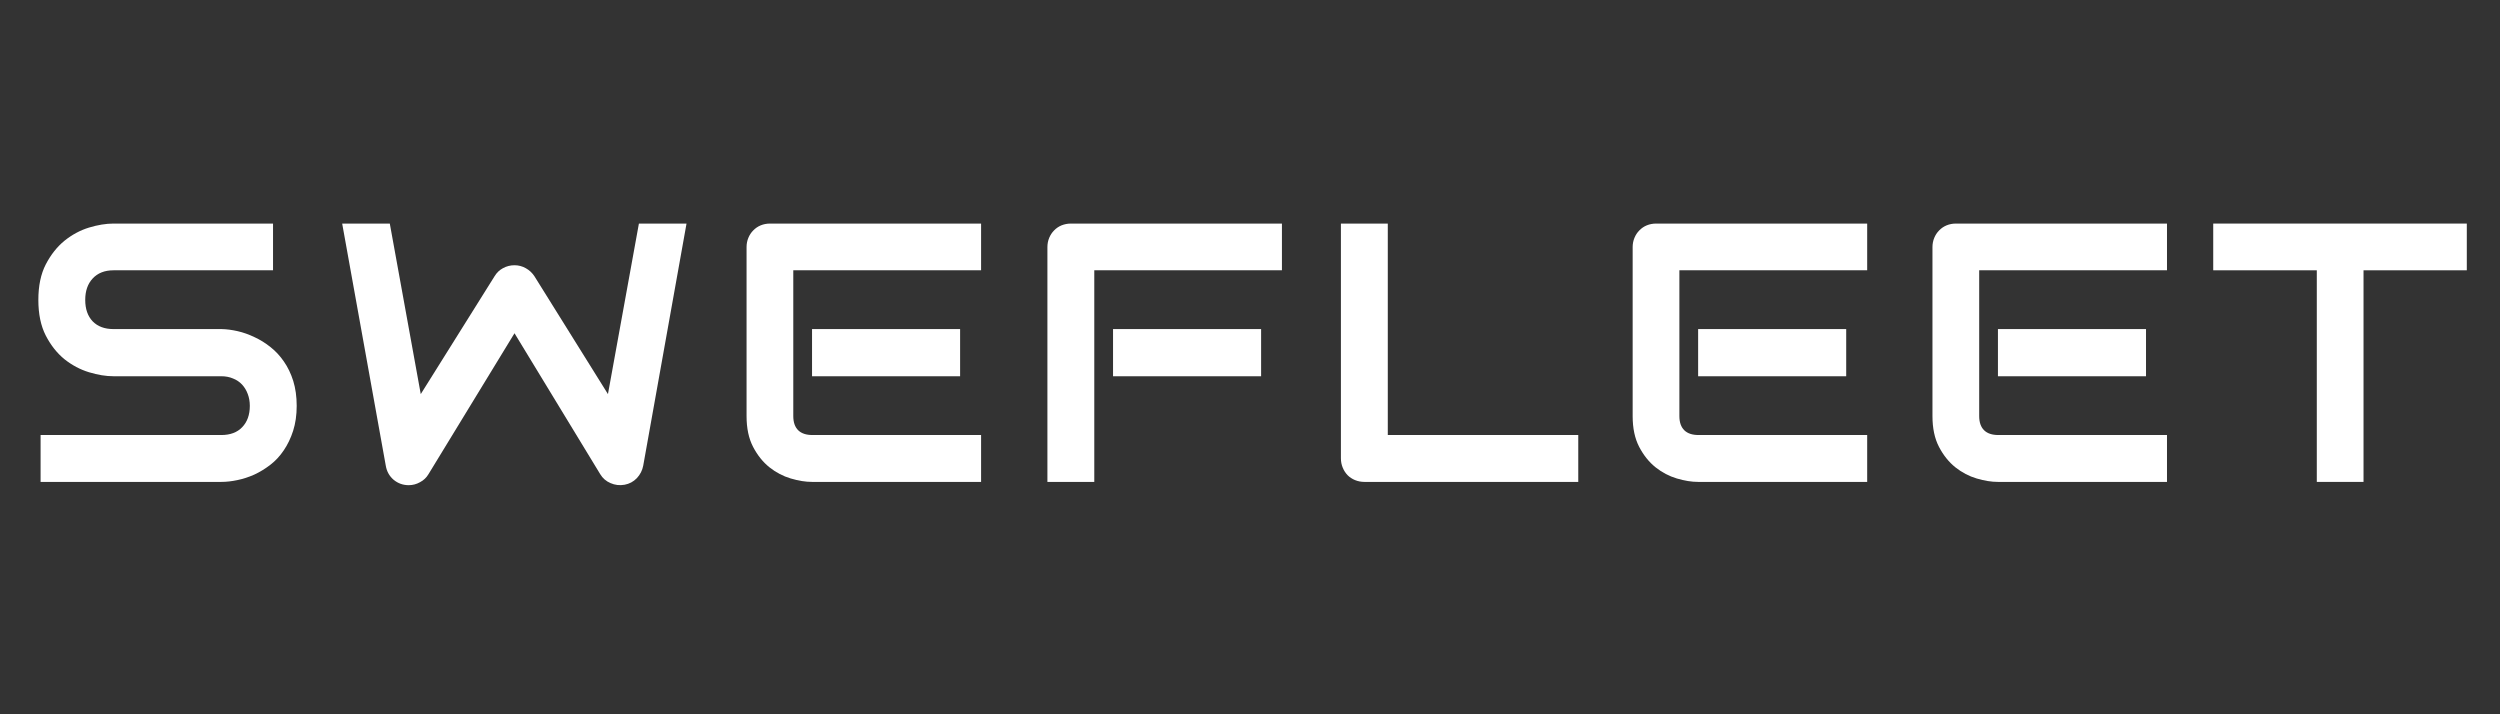
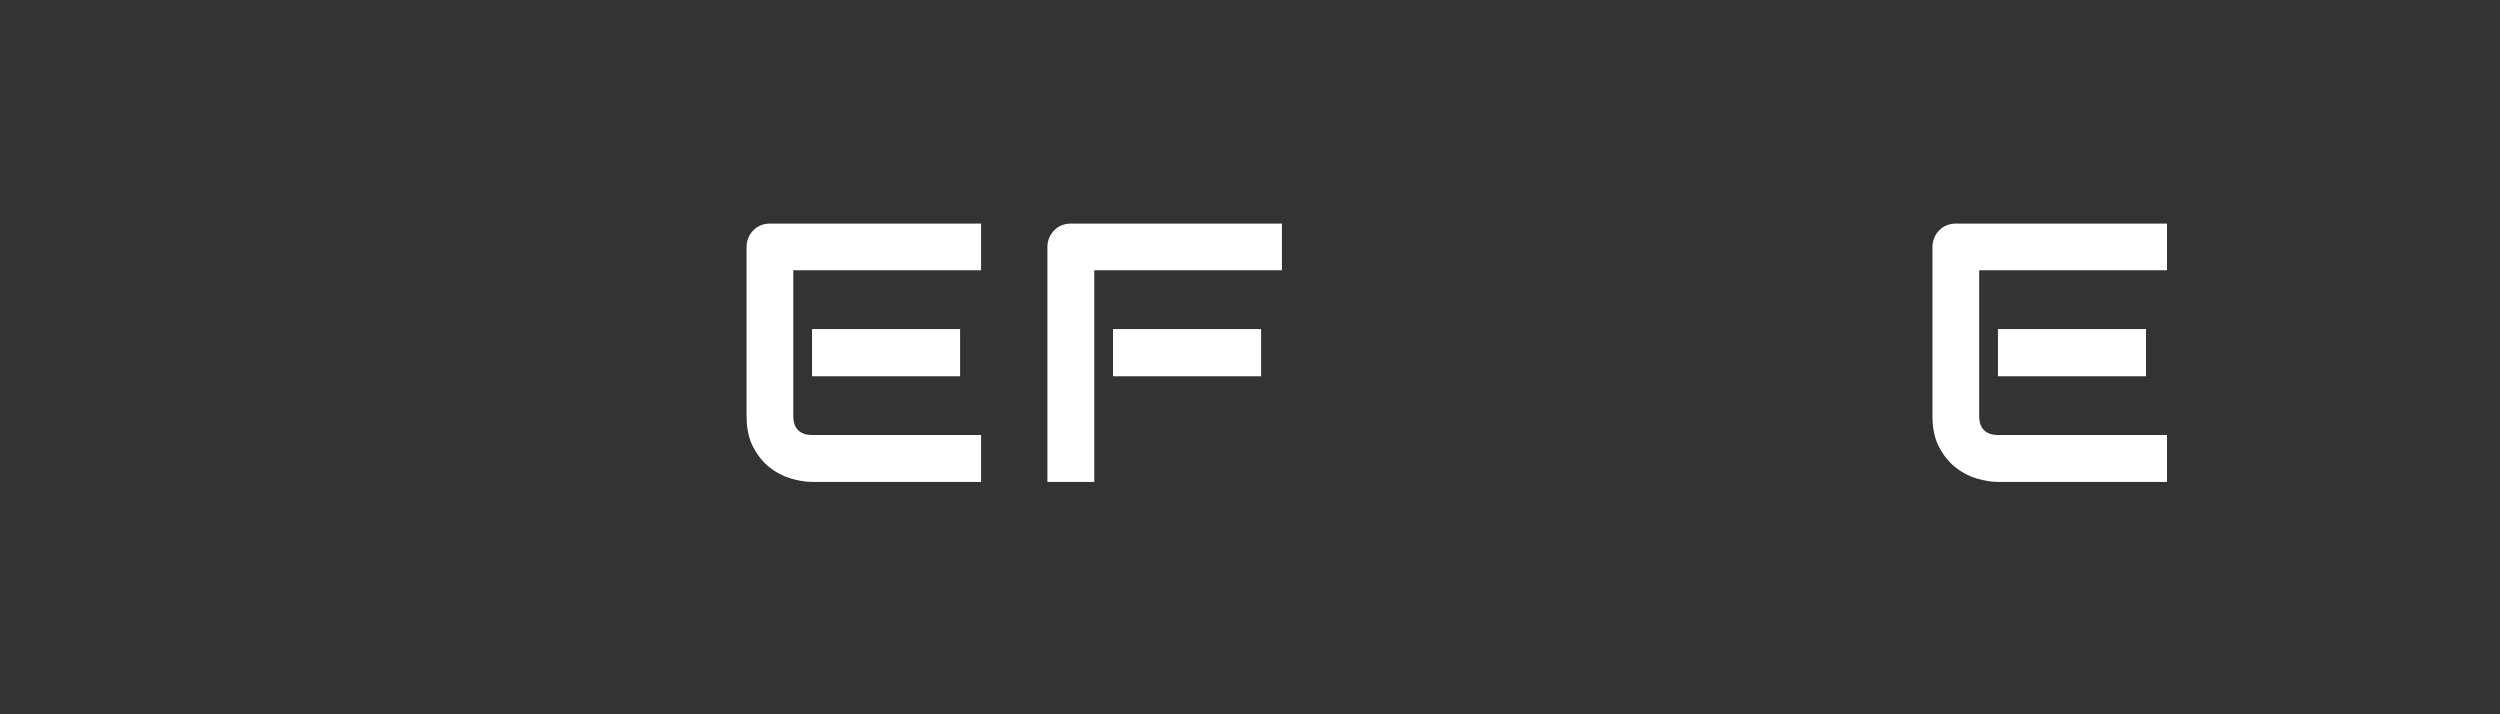
<svg xmlns="http://www.w3.org/2000/svg" width="350" zoomAndPan="magnify" viewBox="0 0 262.5 75" height="100" preserveAspectRatio="xMidYMid meet" version="1.0">
  <rect x="0" y="0" width="262.5" height="75" fill="#333333" stroke="none" />
  <defs>
    <g />
  </defs>
  <g fill="#ffffff" fill-opacity="1">
    <g transform="translate(2.215, 50.6)">
      <g>
-         <path d="M 28.938 -7.984 C 28.938 -7.016 28.812 -6.141 28.562 -5.359 C 28.312 -4.586 27.984 -3.906 27.578 -3.312 C 27.18 -2.719 26.711 -2.211 26.172 -1.797 C 25.629 -1.379 25.066 -1.035 24.484 -0.766 C 23.898 -0.504 23.305 -0.312 22.703 -0.188 C 22.109 -0.062 21.547 0 21.016 0 L 2.047 0 L 2.047 -4.922 L 21.016 -4.922 C 21.961 -4.922 22.695 -5.195 23.219 -5.75 C 23.75 -6.301 24.016 -7.047 24.016 -7.984 C 24.016 -8.441 23.941 -8.859 23.797 -9.234 C 23.66 -9.609 23.461 -9.938 23.203 -10.219 C 22.941 -10.5 22.625 -10.711 22.25 -10.859 C 21.883 -11.016 21.473 -11.094 21.016 -11.094 L 9.703 -11.094 C 8.91 -11.094 8.051 -11.234 7.125 -11.516 C 6.207 -11.797 5.352 -12.25 4.562 -12.875 C 3.781 -13.508 3.125 -14.336 2.594 -15.359 C 2.07 -16.379 1.812 -17.629 1.812 -19.109 C 1.812 -20.586 2.07 -21.832 2.594 -22.844 C 3.125 -23.863 3.781 -24.691 4.562 -25.328 C 5.352 -25.961 6.207 -26.422 7.125 -26.703 C 8.051 -26.984 8.91 -27.125 9.703 -27.125 L 26.453 -27.125 L 26.453 -22.219 L 9.703 -22.219 C 8.773 -22.219 8.047 -21.93 7.516 -21.359 C 6.992 -20.797 6.734 -20.047 6.734 -19.109 C 6.734 -18.16 6.992 -17.41 7.516 -16.859 C 8.047 -16.316 8.773 -16.047 9.703 -16.047 L 21.062 -16.047 C 21.594 -16.035 22.148 -15.961 22.734 -15.828 C 23.328 -15.691 23.914 -15.484 24.5 -15.203 C 25.094 -14.93 25.656 -14.582 26.188 -14.156 C 26.719 -13.738 27.188 -13.234 27.594 -12.641 C 28.008 -12.047 28.336 -11.363 28.578 -10.594 C 28.816 -9.82 28.938 -8.953 28.938 -7.984 Z M 28.938 -7.984 " />
-       </g>
+         </g>
    </g>
  </g>
  <g fill="#ffffff" fill-opacity="1">
    <g transform="translate(34.585, 50.6)">
      <g>
-         <path d="M 37.5 -27.125 L 32.953 -1.703 C 32.859 -1.203 32.633 -0.766 32.281 -0.391 C 31.926 -0.023 31.5 0.203 31 0.297 C 30.477 0.391 29.984 0.332 29.516 0.125 C 29.055 -0.07 28.695 -0.383 28.438 -0.812 L 19.438 -15.609 L 10.406 -0.812 C 10.188 -0.445 9.891 -0.164 9.516 0.031 C 9.148 0.238 8.754 0.344 8.328 0.344 C 7.734 0.344 7.207 0.156 6.75 -0.219 C 6.301 -0.602 6.023 -1.098 5.922 -1.703 L 1.344 -27.125 L 6.344 -27.125 L 9.594 -9.219 L 17.344 -21.594 C 17.562 -21.957 17.852 -22.238 18.219 -22.438 C 18.594 -22.645 19 -22.75 19.438 -22.75 C 19.863 -22.75 20.258 -22.645 20.625 -22.438 C 20.988 -22.238 21.289 -21.957 21.531 -21.594 L 29.25 -9.219 L 32.5 -27.125 Z M 37.5 -27.125 " />
-       </g>
+         </g>
    </g>
  </g>
  <g fill="#ffffff" fill-opacity="1">
    <g transform="translate(75.639, 50.6)">
      <g>
        <path d="M 25.172 -11.094 L 9.625 -11.094 L 9.625 -16.047 L 25.172 -16.047 Z M 27.375 0 L 9.625 0 C 8.945 0 8.203 -0.117 7.391 -0.359 C 6.586 -0.598 5.844 -0.988 5.156 -1.531 C 4.469 -2.082 3.895 -2.797 3.438 -3.672 C 2.977 -4.555 2.75 -5.633 2.75 -6.906 L 2.75 -24.656 C 2.75 -25 2.812 -25.32 2.938 -25.625 C 3.062 -25.926 3.234 -26.188 3.453 -26.406 C 3.672 -26.633 3.93 -26.812 4.234 -26.938 C 4.535 -27.062 4.863 -27.125 5.219 -27.125 L 27.375 -27.125 L 27.375 -22.219 L 7.656 -22.219 L 7.656 -6.906 C 7.656 -6.258 7.828 -5.766 8.172 -5.422 C 8.516 -5.086 9.016 -4.922 9.672 -4.922 L 27.375 -4.922 Z M 27.375 0 " />
      </g>
    </g>
  </g>
  <g fill="#ffffff" fill-opacity="1">
    <g transform="translate(107.119, 50.6)">
      <g>
        <path d="M 25.297 -11.094 L 9.75 -11.094 L 9.75 -16.047 L 25.297 -16.047 Z M 27.484 -22.219 L 7.781 -22.219 L 7.781 0 L 2.859 0 L 2.859 -24.656 C 2.859 -25 2.922 -25.32 3.047 -25.625 C 3.172 -25.926 3.344 -26.188 3.562 -26.406 C 3.781 -26.633 4.039 -26.812 4.344 -26.938 C 4.656 -27.062 4.984 -27.125 5.328 -27.125 L 27.484 -27.125 Z M 27.484 -22.219 " />
      </g>
    </g>
  </g>
  <g fill="#ffffff" fill-opacity="1">
    <g transform="translate(137.937, 50.6)">
      <g>
-         <path d="M 27.781 0 L 5.328 0 C 4.984 0 4.656 -0.062 4.344 -0.188 C 4.039 -0.312 3.781 -0.484 3.562 -0.703 C 3.344 -0.93 3.172 -1.195 3.047 -1.5 C 2.922 -1.801 2.859 -2.129 2.859 -2.484 L 2.859 -27.125 L 7.781 -27.125 L 7.781 -4.922 L 27.781 -4.922 Z M 27.781 0 " />
-       </g>
+         </g>
    </g>
  </g>
  <g fill="#ffffff" fill-opacity="1">
    <g transform="translate(168.679, 50.6)">
      <g>
-         <path d="M 25.172 -11.094 L 9.625 -11.094 L 9.625 -16.047 L 25.172 -16.047 Z M 27.375 0 L 9.625 0 C 8.945 0 8.203 -0.117 7.391 -0.359 C 6.586 -0.598 5.844 -0.988 5.156 -1.531 C 4.469 -2.082 3.895 -2.797 3.438 -3.672 C 2.977 -4.555 2.75 -5.633 2.75 -6.906 L 2.75 -24.656 C 2.75 -25 2.812 -25.32 2.938 -25.625 C 3.062 -25.926 3.234 -26.188 3.453 -26.406 C 3.672 -26.633 3.93 -26.812 4.234 -26.938 C 4.535 -27.062 4.863 -27.125 5.219 -27.125 L 27.375 -27.125 L 27.375 -22.219 L 7.656 -22.219 L 7.656 -6.906 C 7.656 -6.258 7.828 -5.766 8.172 -5.422 C 8.516 -5.086 9.016 -4.922 9.672 -4.922 L 27.375 -4.922 Z M 27.375 0 " />
-       </g>
+         </g>
    </g>
  </g>
  <g fill="#ffffff" fill-opacity="1">
    <g transform="translate(200.159, 50.6)">
      <g>
        <path d="M 25.172 -11.094 L 9.625 -11.094 L 9.625 -16.047 L 25.172 -16.047 Z M 27.375 0 L 9.625 0 C 8.945 0 8.203 -0.117 7.391 -0.359 C 6.586 -0.598 5.844 -0.988 5.156 -1.531 C 4.469 -2.082 3.895 -2.797 3.438 -3.672 C 2.977 -4.555 2.75 -5.633 2.75 -6.906 L 2.75 -24.656 C 2.75 -25 2.812 -25.32 2.938 -25.625 C 3.062 -25.926 3.234 -26.188 3.453 -26.406 C 3.672 -26.633 3.93 -26.812 4.234 -26.938 C 4.535 -27.062 4.863 -27.125 5.219 -27.125 L 27.375 -27.125 L 27.375 -22.219 L 7.656 -22.219 L 7.656 -6.906 C 7.656 -6.258 7.828 -5.766 8.172 -5.422 C 8.516 -5.086 9.016 -4.922 9.672 -4.922 L 27.375 -4.922 Z M 27.375 0 " />
      </g>
    </g>
  </g>
  <g fill="#ffffff" fill-opacity="1">
    <g transform="translate(231.639, 50.6)">
      <g>
-         <path d="M 27.375 -22.219 L 16.531 -22.219 L 16.531 0 L 11.625 0 L 11.625 -22.219 L 0.75 -22.219 L 0.75 -27.125 L 27.375 -27.125 Z M 27.375 -22.219 " />
-       </g>
+         </g>
    </g>
  </g>
</svg>